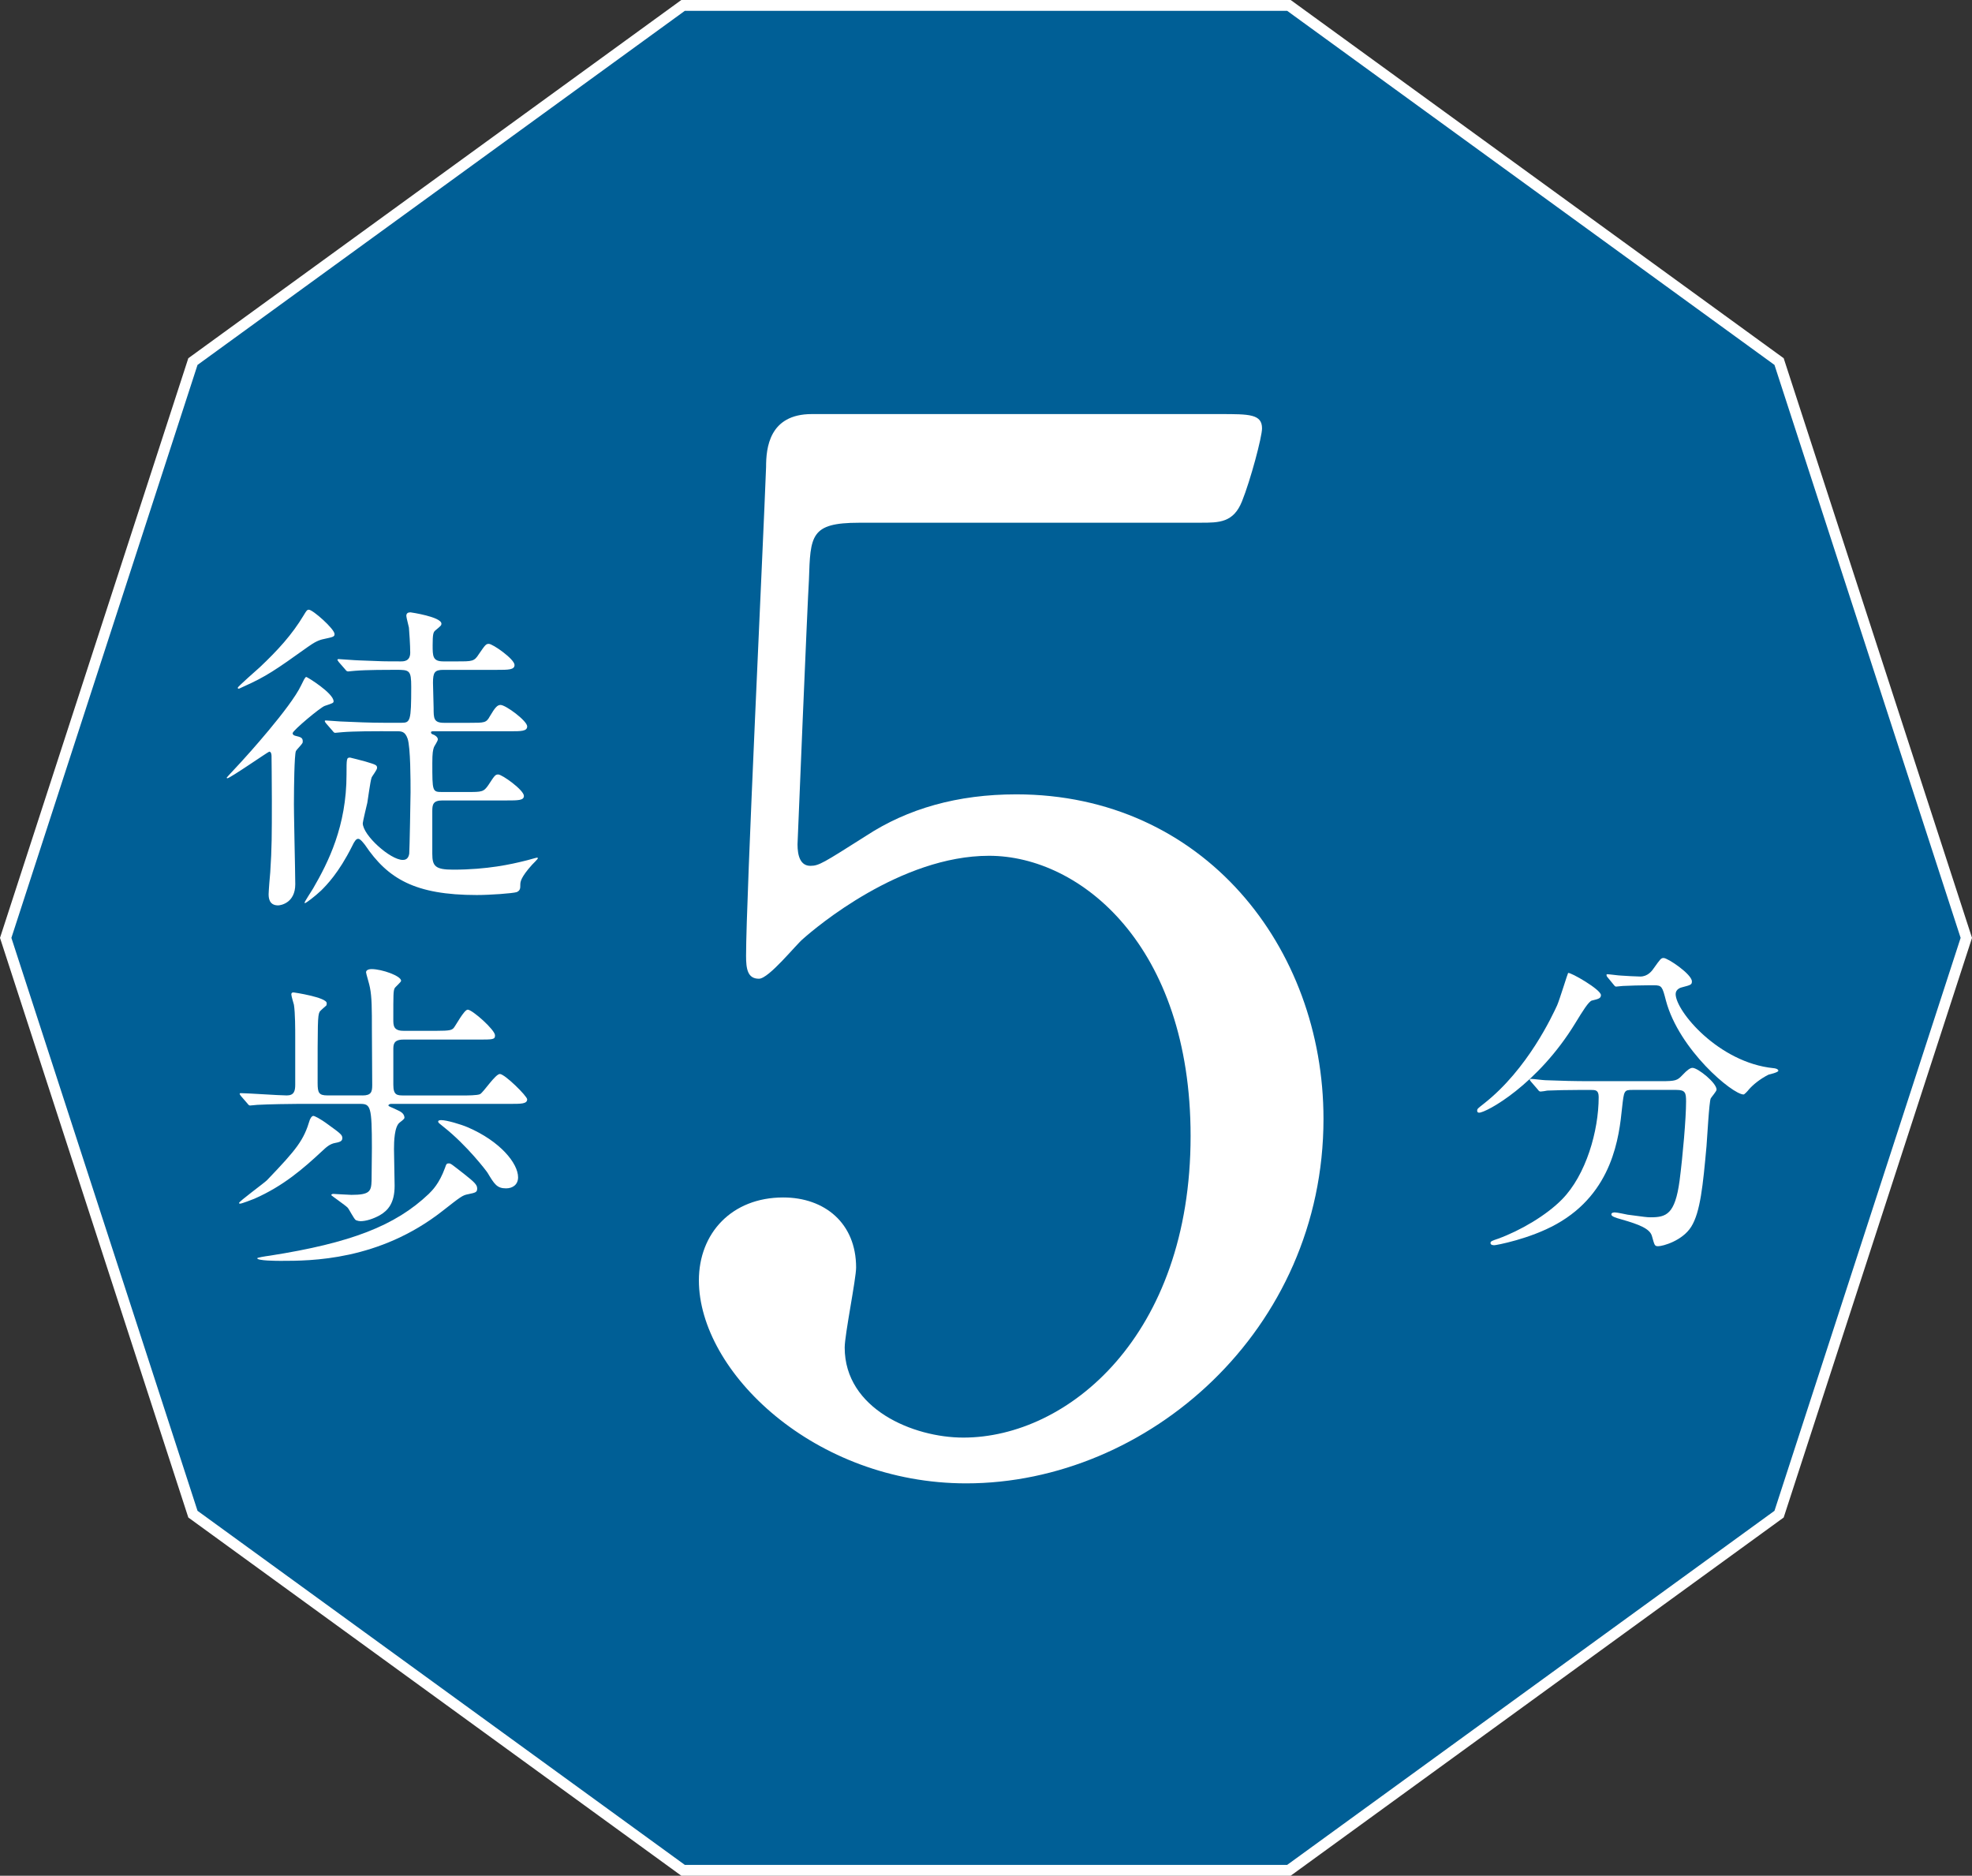
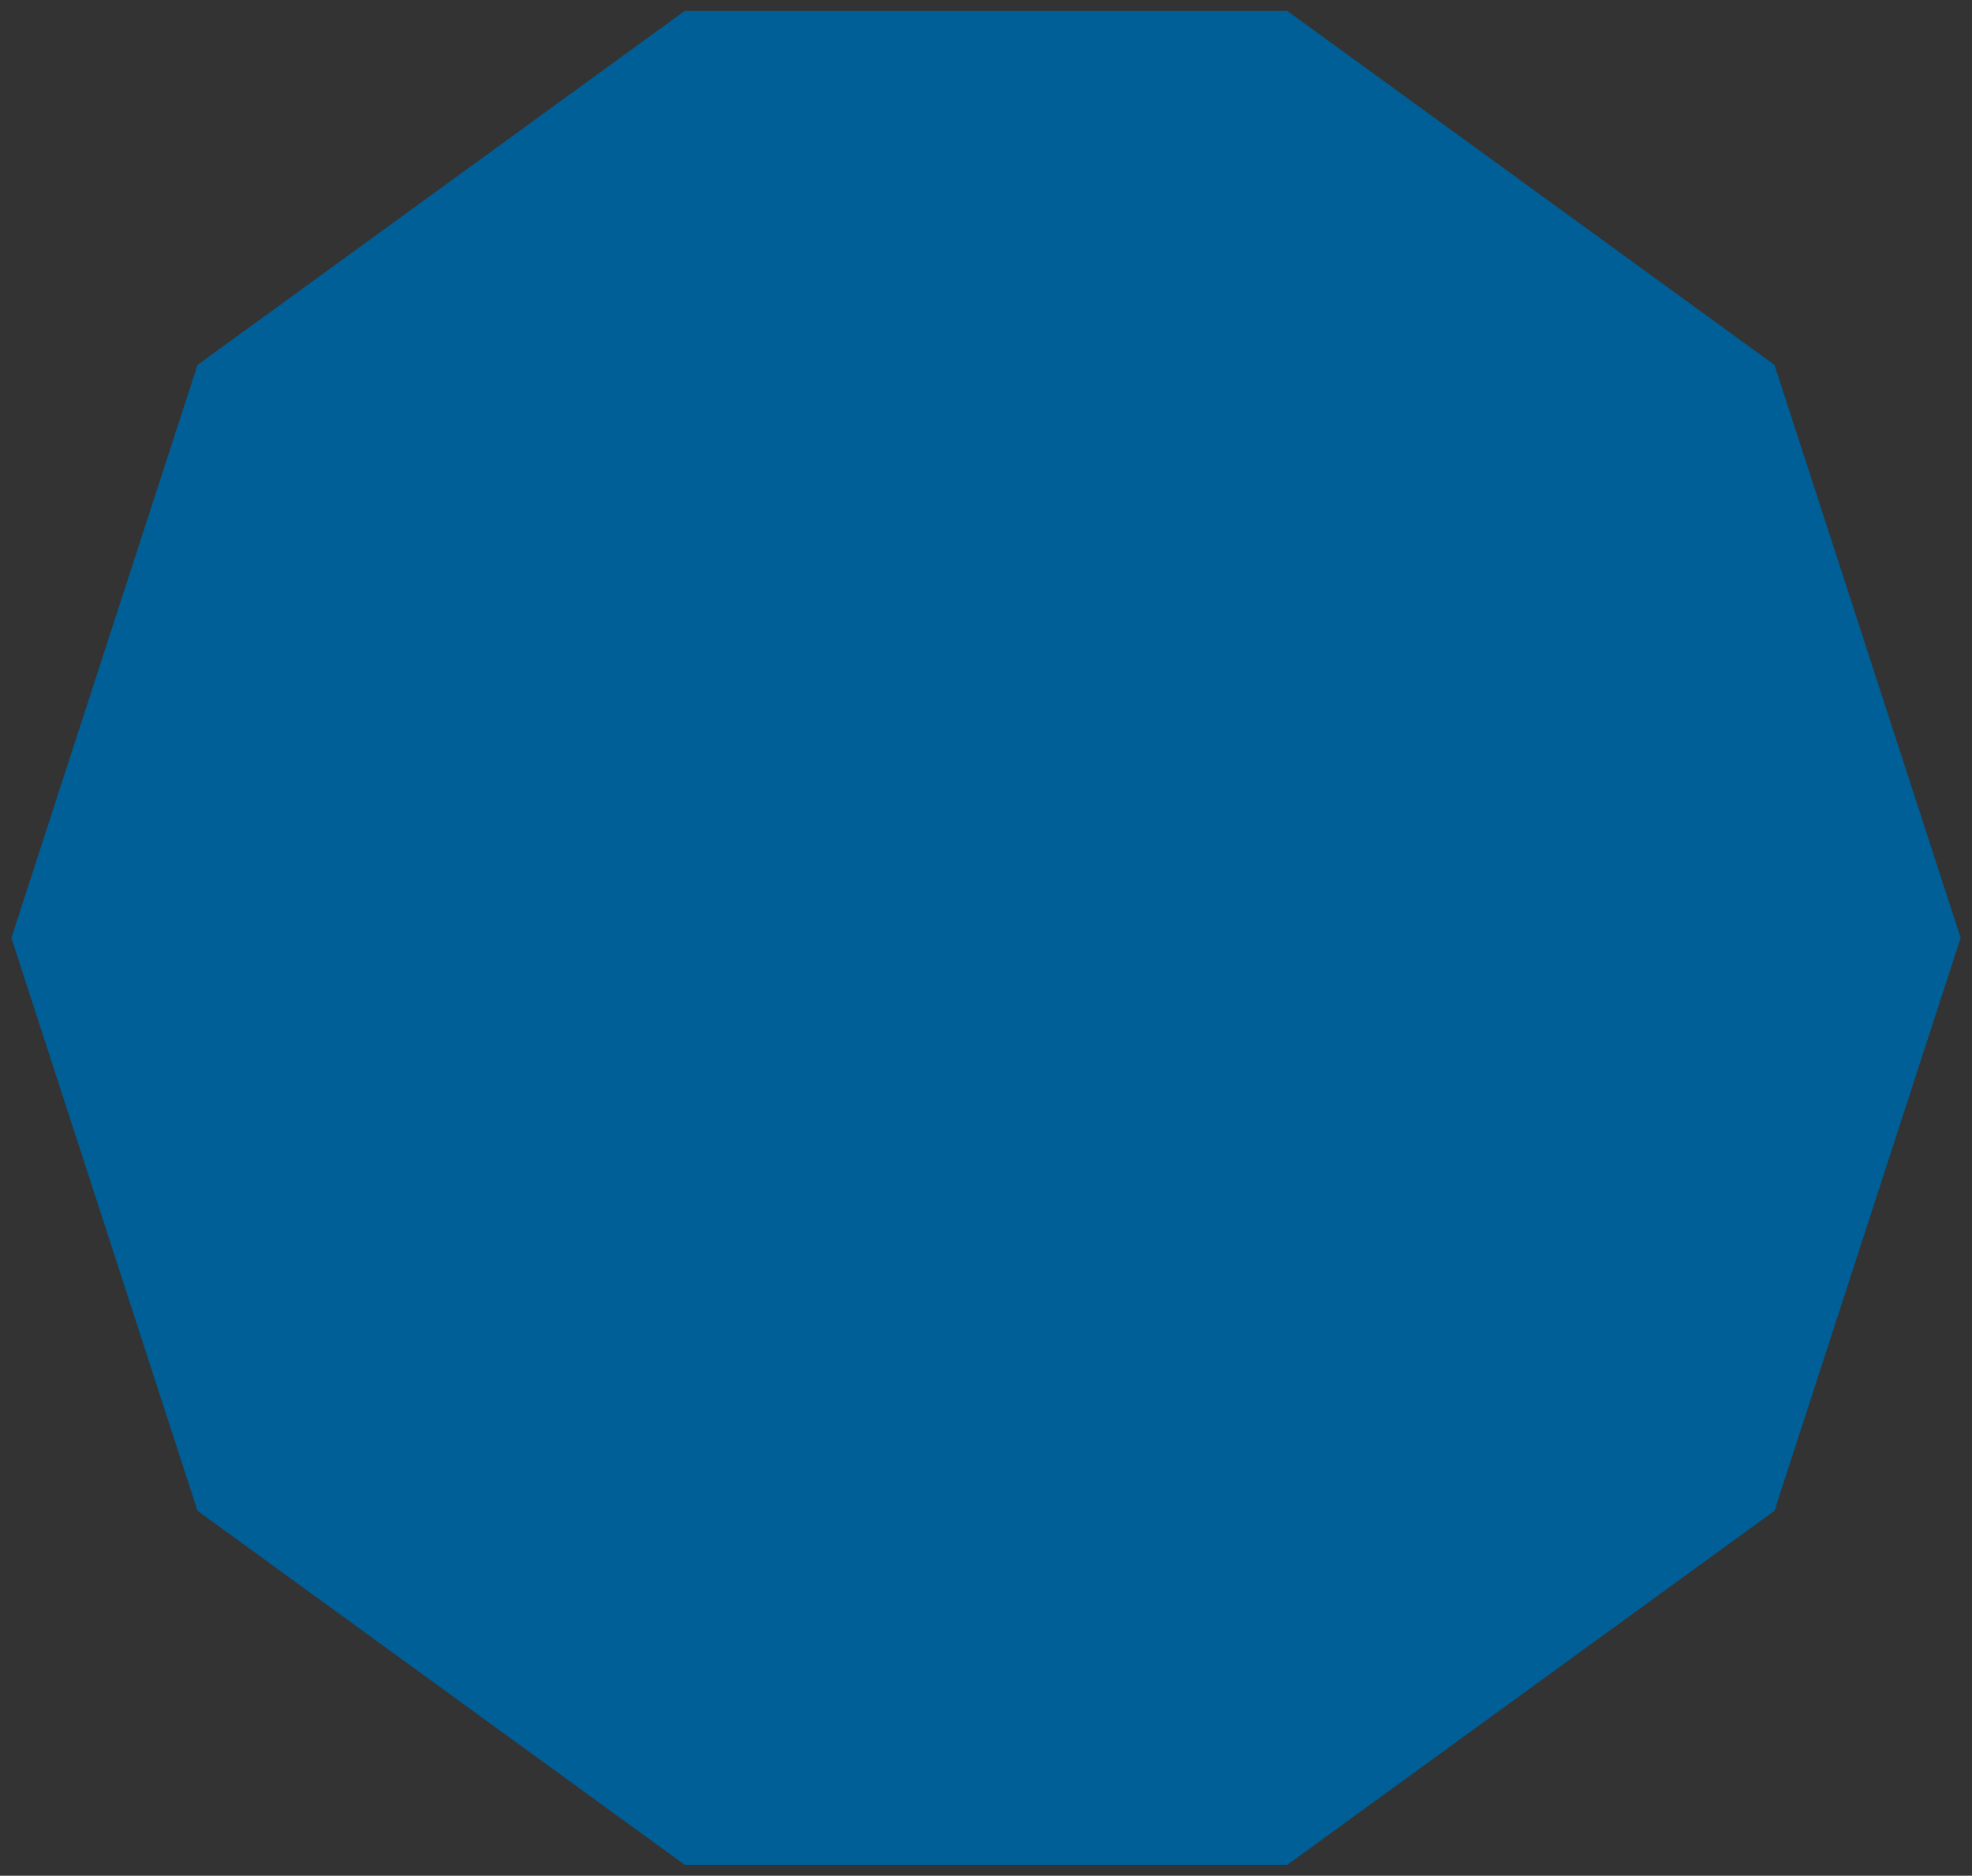
<svg xmlns="http://www.w3.org/2000/svg" id="b" width="91.051" height="86.595" viewBox="0 0 91.051 86.595">
  <rect x="0" y="0" width="91.051" height="86.595" fill="#333333" stroke="none" />
  <defs>
    <style>.d{fill:none;stroke:#fff;stroke-miterlimit:10;}.e{fill:#fff;}.f{fill:#005f96;}</style>
  </defs>
  <g id="c">
-     <polygon class="d" points="59.431 .5 31.62 .5 9.12 16.847 .526 43.298 9.12 69.748 31.62 86.095 59.431 86.095 81.931 69.748 90.526 43.298 81.931 16.847 59.431 .5" />
    <polygon class="f" points="59.431 .5 31.62 .5 9.12 16.847 .526 43.298 9.12 69.748 31.62 86.095 59.431 86.095 81.931 69.748 90.526 43.298 81.931 16.847 59.431 .5" />
-     <path class="e" d="M39.66,24.133c-2.243,0-2.243.594-2.31,2.64-.065.99-.527,12.144-.527,12.209,0,.528.132.99.594.99.396,0,.594-.132,2.573-1.386,1.914-1.254,4.224-1.914,6.93-1.914,8.646,0,14.188,7.062,14.188,14.98,0,9.768-8.117,16.829-16.498,16.829-6.996,0-12.341-5.147-12.341-9.371,0-2.178,1.518-3.828,3.894-3.828,1.914,0,3.365,1.188,3.365,3.233,0,.528-.527,3.103-.527,3.696,0,2.838,3.167,4.157,5.478,4.157,4.817,0,10.493-4.686,10.493-13.925,0-8.777-5.082-12.935-9.306-12.935-4.092,0-7.985,3.3-8.579,3.827-.33.265-1.584,1.849-2.046,1.849-.528,0-.594-.462-.594-1.057,0-2.64.792-19.006.924-22.569,0-.858.132-2.442,2.111-2.442h18.875c1.319,0,1.913,0,1.913.66,0,.396-.527,2.376-.924,3.366-.396.989-1.056.989-1.913.989h-15.773Z" />
-     <path class="e" d="M12.536,34.882c0-.045-.015-.181-.104-.181-.046,0-1.815,1.23-1.936,1.23-.015,0-.03-.015-.03-.029,0-.016.601-.646.676-.735.194-.21,2.279-2.505,2.76-3.524.09-.181.18-.391.239-.391.046,0,1.261.75,1.261,1.125,0,.075-.045.09-.405.21-.195.06-1.485,1.14-1.485,1.26,0,.075.061.104.12.12.255.061.346.09.346.255,0,.03,0,.075-.03.104-.03.061-.255.285-.285.346-.075.165-.09,1.814-.09,2.145-.016.57.06,3.375.06,4.006,0,.854-.66.975-.795.975-.435,0-.435-.391-.435-.525,0-.12.06-.885.075-1.005.074-1.125.074-1.71.074-3.345,0-.945-.015-1.846-.015-2.04ZM15.447,29.272c0,.121-.061.136-.48.226-.24.045-.45.149-.765.375-1.47,1.05-1.92,1.364-2.97,1.83-.165.075-.181.09-.21.09-.016,0-.045,0-.045-.045s.885-.825,1.02-.945c.825-.78,1.485-1.499,2.025-2.399.119-.195.149-.256.239-.256.181,0,1.186.886,1.186,1.125ZM17.697,33.757c-.346,0-1.365,0-1.891.045-.06,0-.27.03-.33.03-.045,0-.074-.03-.119-.09l-.301-.346q-.06-.074-.06-.104c0-.03.015-.03.06-.03.105,0,.57.045.66.045.69.03,1.351.061,2.055.061h.766c.404,0,.45-.075.45-1.65,0-.779-.075-.795-.705-.795-.346,0-1.365,0-1.891.045-.06,0-.27.03-.314.03-.061,0-.09-.03-.135-.09l-.301-.345c-.045-.076-.06-.076-.06-.105,0-.016.015-.03.06-.03.061,0,.795.06.945.06,1.095.046,1.125.046,1.92.046.135,0,.435,0,.435-.405,0-.33-.045-.99-.06-1.154-.015-.091-.12-.466-.12-.541,0-.135.09-.164.195-.164.015,0,1.425.209,1.425.524,0,.075-.015.09-.285.315-.09.074-.12.18-.12.675,0,.51,0,.75.495.75h.646c.689,0,.779,0,.989-.33.3-.435.33-.479.465-.479.181,0,1.186.704,1.186.975,0,.225-.285.225-.811.225h-2.475c-.405,0-.479.12-.479.6,0,.181.029.99.029,1.155,0,.479,0,.69.48.69h1.185c.69,0,.766,0,.931-.301.239-.404.345-.524.494-.524.24,0,1.23.735,1.23.989,0,.226-.271.226-.795.226h-3.51c-.09,0-.136,0-.136.06,0,.045.046.076.136.105.06.029.18.105.18.21,0,.075-.165.315-.18.36-.045.135-.075.255-.075.734,0,1.305,0,1.335.45,1.335h1.154c.69,0,.766,0,.99-.329.285-.436.315-.48.45-.48.18,0,1.185.72,1.185.99,0,.209-.27.209-.81.209h-2.955c-.435,0-.465.195-.465.496v1.965c0,.569.135.734.96.734,1.59,0,2.7-.255,3.3-.404.09-.016.54-.15.57-.15.015,0,.045,0,.045.029,0,.031-.226.256-.271.301-.51.57-.54.779-.54.914,0,.166,0,.271-.165.346-.194.061-1.244.135-1.845.135-2.85,0-4.109-.75-5.159-2.31-.061-.075-.211-.285-.315-.285-.09,0-.165.09-.285.345-.615,1.23-1.185,1.801-1.425,2.04-.3.285-.705.585-.75.585-.015,0-.015-.015-.015-.029,0-.045.33-.541.39-.646.705-1.215,1.545-2.88,1.545-5.265,0-.735,0-.78.165-.78.015,0,.54.136.705.181.495.149.54.164.54.299,0,.091-.24.391-.255.451-.061.18-.165.989-.195,1.154-.03.12-.21.885-.21.945,0,.555,1.275,1.695,1.845,1.695.09,0,.255-.016.3-.285.016-.135.061-2.641.061-2.836,0-.555,0-2.069-.135-2.475-.12-.345-.285-.345-.525-.345h-.6Z" />
-     <path class="e" d="M15.806,52.537c0,.119-.06.18-.314.225-.271.045-.436.21-.615.375-.87.811-1.8,1.62-3.135,2.205-.105.045-.585.225-.645.225-.03,0-.061,0-.061-.029,0-.076,1.155-.916,1.29-1.051,1.395-1.455,1.695-1.845,1.979-2.789.016-.03.075-.181.165-.181.045,0,.285.104.69.405.585.42.645.48.645.615ZM16.737,50.573c.404,0,.449-.166.449-.48,0-.84-.015-1.71-.015-2.564,0-.93,0-1.485-.09-1.936-.015-.119-.18-.645-.18-.705,0-.135.194-.149.255-.149.479,0,1.364.315,1.364.54,0,.06-.27.285-.3.345-.06.135-.06.271-.06,1.44,0,.27,0,.524.465.524h1.56c.57,0,.675-.03.766-.135.09-.104.479-.841.645-.841.21,0,1.26.931,1.26,1.186,0,.195-.09.195-.81.195h-3.42c-.465,0-.465.24-.465.465v1.619c0,.48.165.496.479.496h2.745c.18,0,.66,0,.78-.061.165-.09.705-.93.915-.93.225,0,1.26,1.02,1.26,1.17,0,.21-.271.21-.795.21h-5.49c-.029,0-.12.015-.12.075,0,.029.045.045.346.18.239.105.359.18.39.346.015.074-.015.104-.21.254-.255.18-.27.9-.27,1.23,0,.09.029,1.515.029,1.695,0,.795-.3,1.14-.689,1.364-.3.165-.63.271-.886.271-.06,0-.135-.016-.21-.045-.09-.045-.314-.51-.39-.586-.104-.104-.75-.555-.75-.569,0-.045.061-.06.09-.06.045,0,.705.045.84.045.855,0,.915-.166.931-.66,0-.436.015-1.051.015-1.5,0-1.92-.06-2.04-.54-2.04h-2.865c-.27,0-1.38.015-1.89.045-.045,0-.27.03-.33.03-.045,0-.074-.03-.12-.09l-.3-.346q-.06-.074-.06-.104c0-.03.03-.03.06-.03.3,0,1.771.105,2.115.105.33,0,.39-.195.39-.496v-2.145c0-.42,0-1.17-.06-1.545-.016-.06-.12-.404-.12-.479s.045-.091.104-.091c.016,0,1.53.226,1.53.496,0,.029,0,.074-.015.104-.045.045-.285.24-.315.3-.09.18-.09.495-.09,3.285,0,.449.06.57.45.57h1.62ZM22.032,54.862c0,.18-.061.195-.421.271-.255.045-.345.12-1.17.765-2.939,2.311-6.104,2.311-7.47,2.311-.165,0-1.095,0-1.095-.121,0-.029.36-.09.585-.119,3.735-.586,5.79-1.381,7.335-2.85.165-.166.479-.465.75-1.201.06-.18.075-.209.18-.209.09,0,.15.06.69.479.495.39.615.511.615.675ZM23.921,54.352c0,.33-.24.51-.556.51-.42,0-.539-.195-.854-.72-.045-.075-.945-1.26-2.025-2.114-.225-.181-.255-.195-.255-.256,0-.06.12-.06.15-.06.24,0,.9.194,1.215.33,1.5.645,2.325,1.665,2.325,2.31Z" />
-     <path class="e" d="M73.918,45.938c0,.149-.104.18-.42.254-.149.045-.42.48-.75,1.021-1.739,2.864-4.124,4.155-4.454,4.155-.061,0-.09-.03-.09-.09,0-.09.029-.105.314-.33,2.025-1.59,3.165-4.08,3.375-4.53.104-.226.495-1.5.51-1.5.105-.045,1.515.765,1.515,1.021ZM75.373,50.317c-.39,0-.39.03-.479.825-.135,1.32-.42,3.915-3.03,5.37-1.229.689-2.79.975-2.864.975-.045,0-.181,0-.181-.105,0-.074.075-.104.346-.194,1.034-.375,2.234-1.08,2.954-1.815,1.11-1.125,1.695-3.164,1.695-4.725,0-.33-.15-.33-.375-.33h-.45c-.555,0-1.274.016-1.545.03-.06.015-.27.045-.314.045-.061,0-.091-.045-.136-.104l-.3-.346c-.045-.06-.06-.074-.06-.09,0-.029.015-.045.06-.045.105,0,.555.061.66.061.735.029,1.35.045,2.055.045h3.285c.675,0,.75-.03.99-.285.225-.24.359-.33.465-.33.24,0,1.109.689,1.109,1.005,0,.075-.239.345-.27.405-.075.15-.165,1.859-.195,2.205-.165,1.814-.285,3.045-.705,3.719-.404.646-1.305.9-1.529.9-.165,0-.165-.045-.285-.465-.09-.345-.6-.54-1.38-.765-.33-.091-.495-.15-.495-.24s.135-.09.165-.09c.104,0,.51.09.585.104.795.105.885.121,1.064.121.721,0,1.125-.136,1.335-1.681.15-1.155.301-2.896.301-3.659,0-.406-.03-.541-.45-.541h-2.025ZM76.123,45.487c-.375,0-.885.016-1.199.031-.046,0-.256.029-.301.029s-.06-.015-.12-.09l-.284-.346c-.03-.029-.045-.074-.045-.104,0-.015.015-.03.045-.03.09,0,.524.061.614.061.165.016.795.045.9.045.345,0,.54-.255.63-.391.3-.42.33-.465.45-.465.194,0,1.305.75,1.305,1.08,0,.15-.045.166-.45.271-.074.015-.3.09-.3.315,0,.779,1.98,3.164,4.515,3.42.045,0,.226.029.226.119,0,.075-.391.165-.45.18-.39.195-.72.465-.915.69-.03.045-.195.226-.24.226-.51,0-2.984-2.07-3.585-4.336-.165-.645-.194-.705-.54-.705h-.255Z" />
  </g>
</svg>